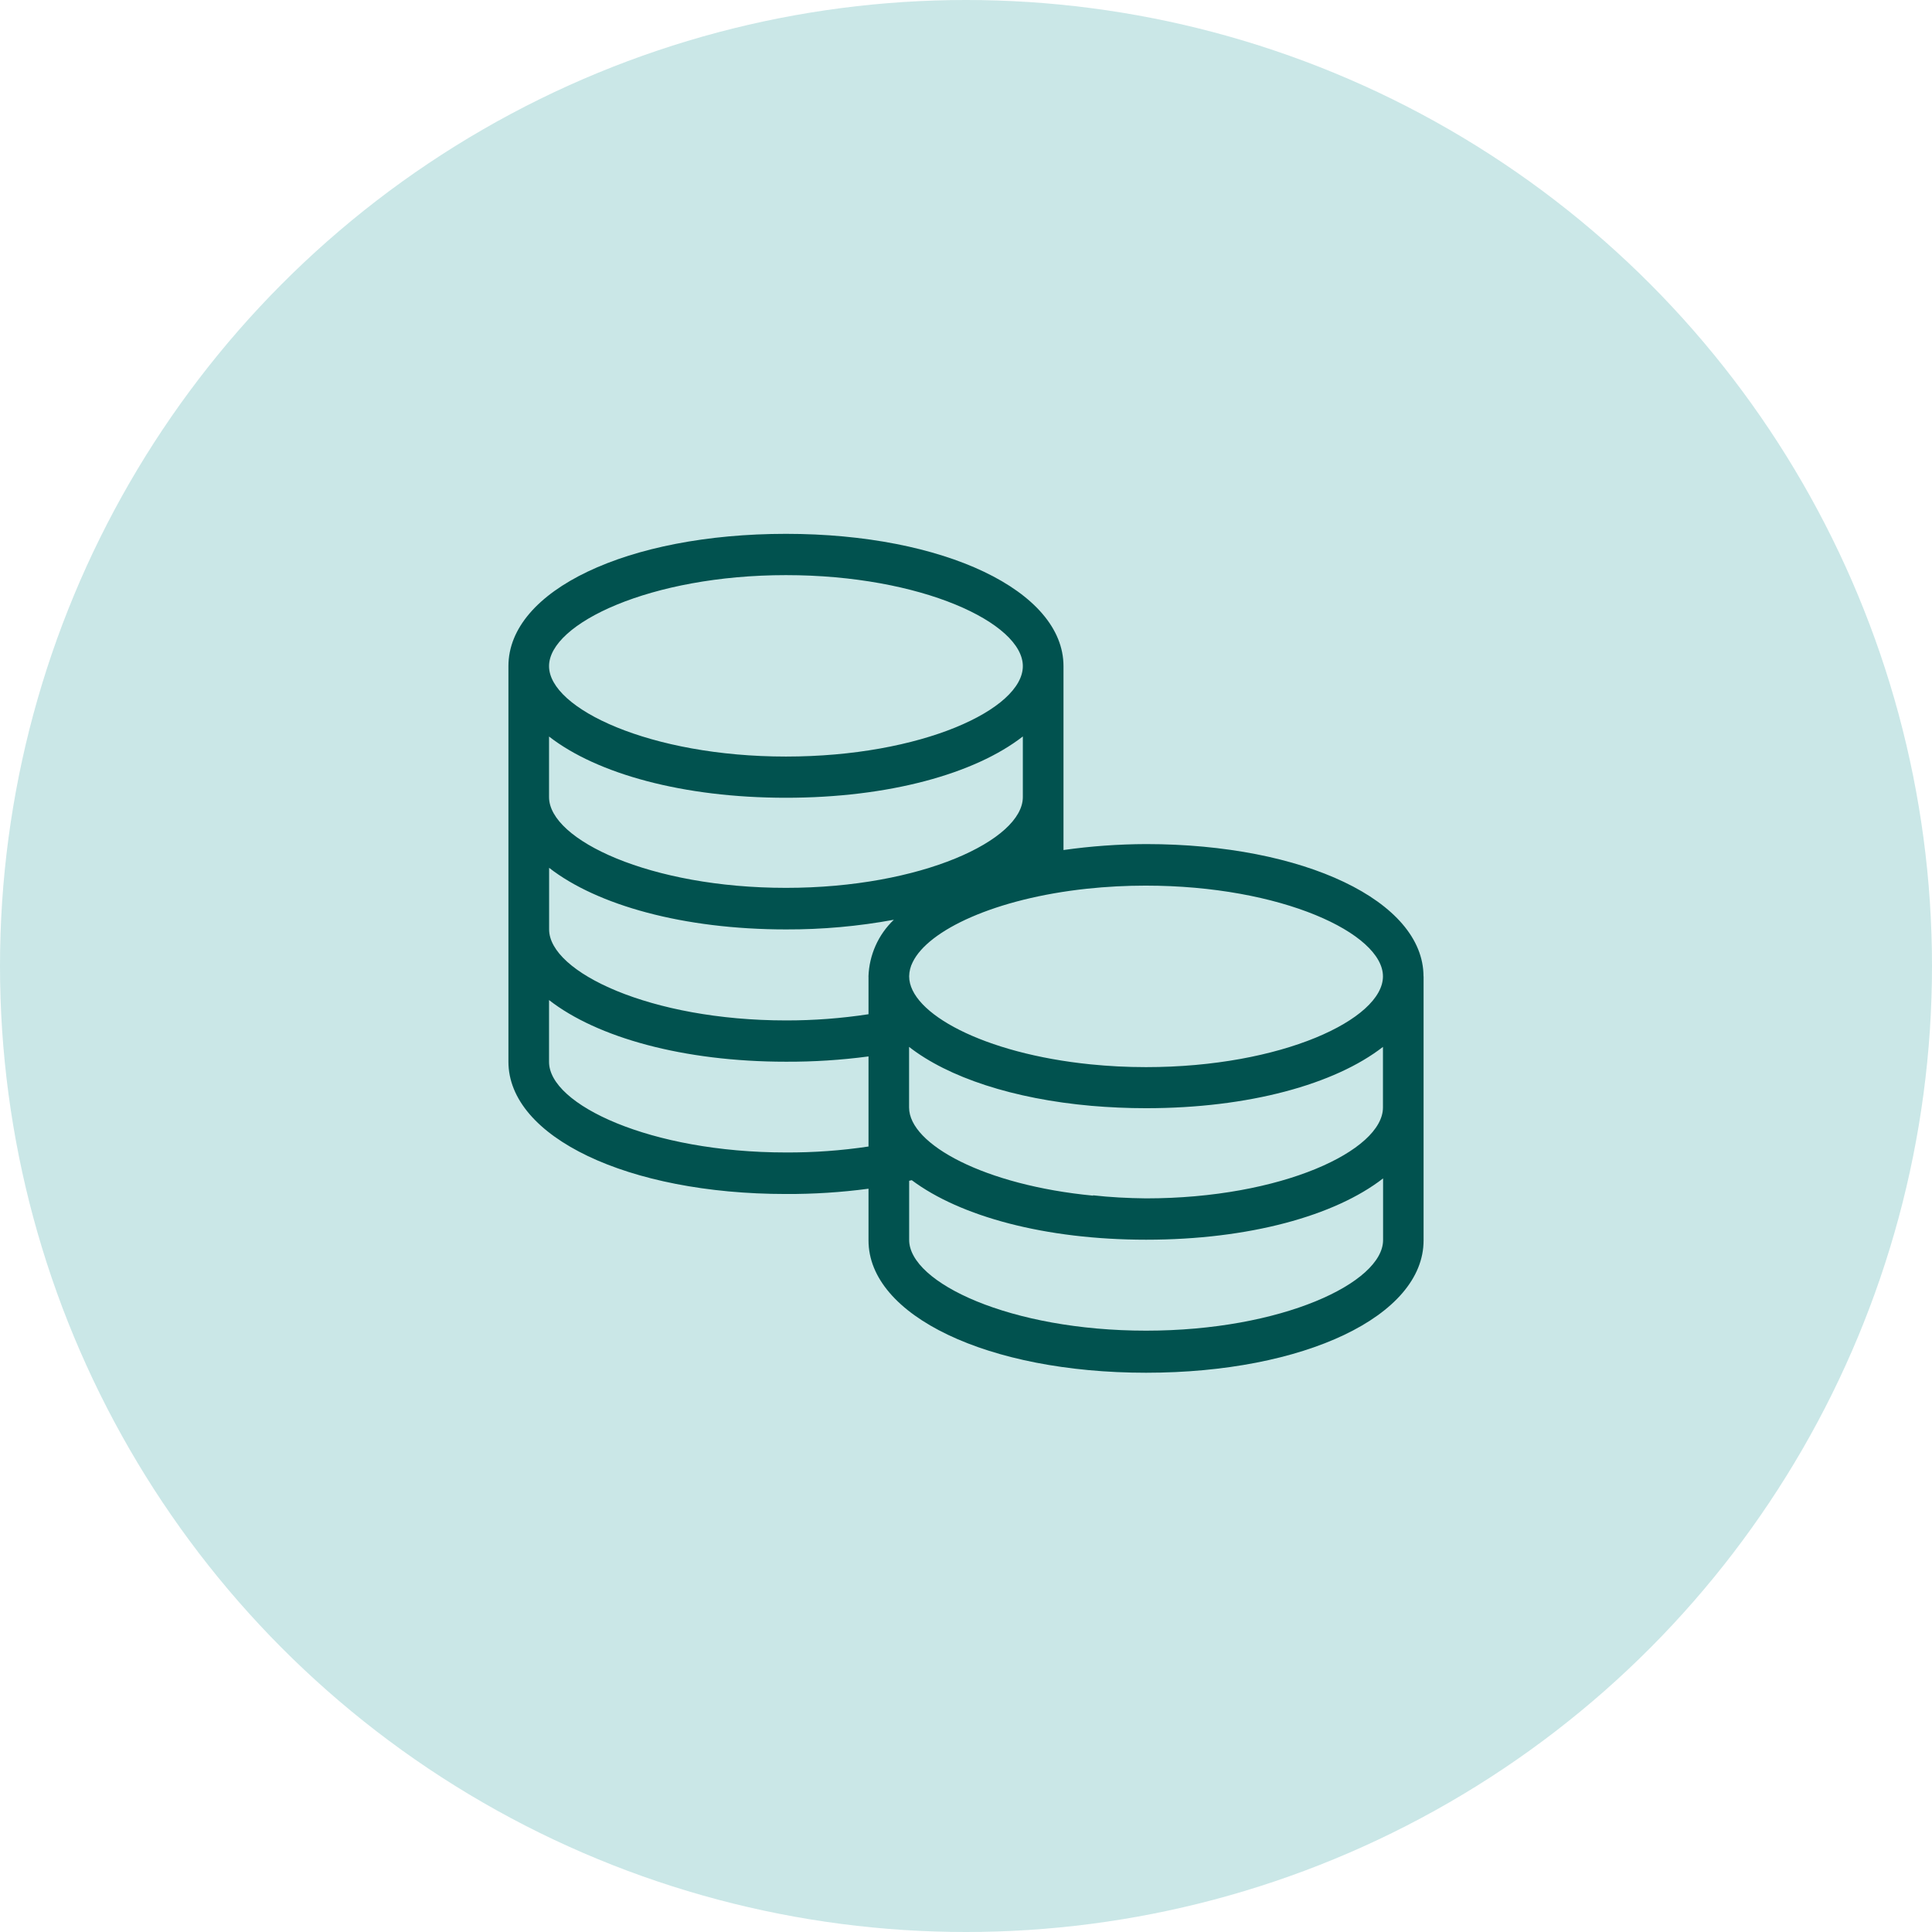
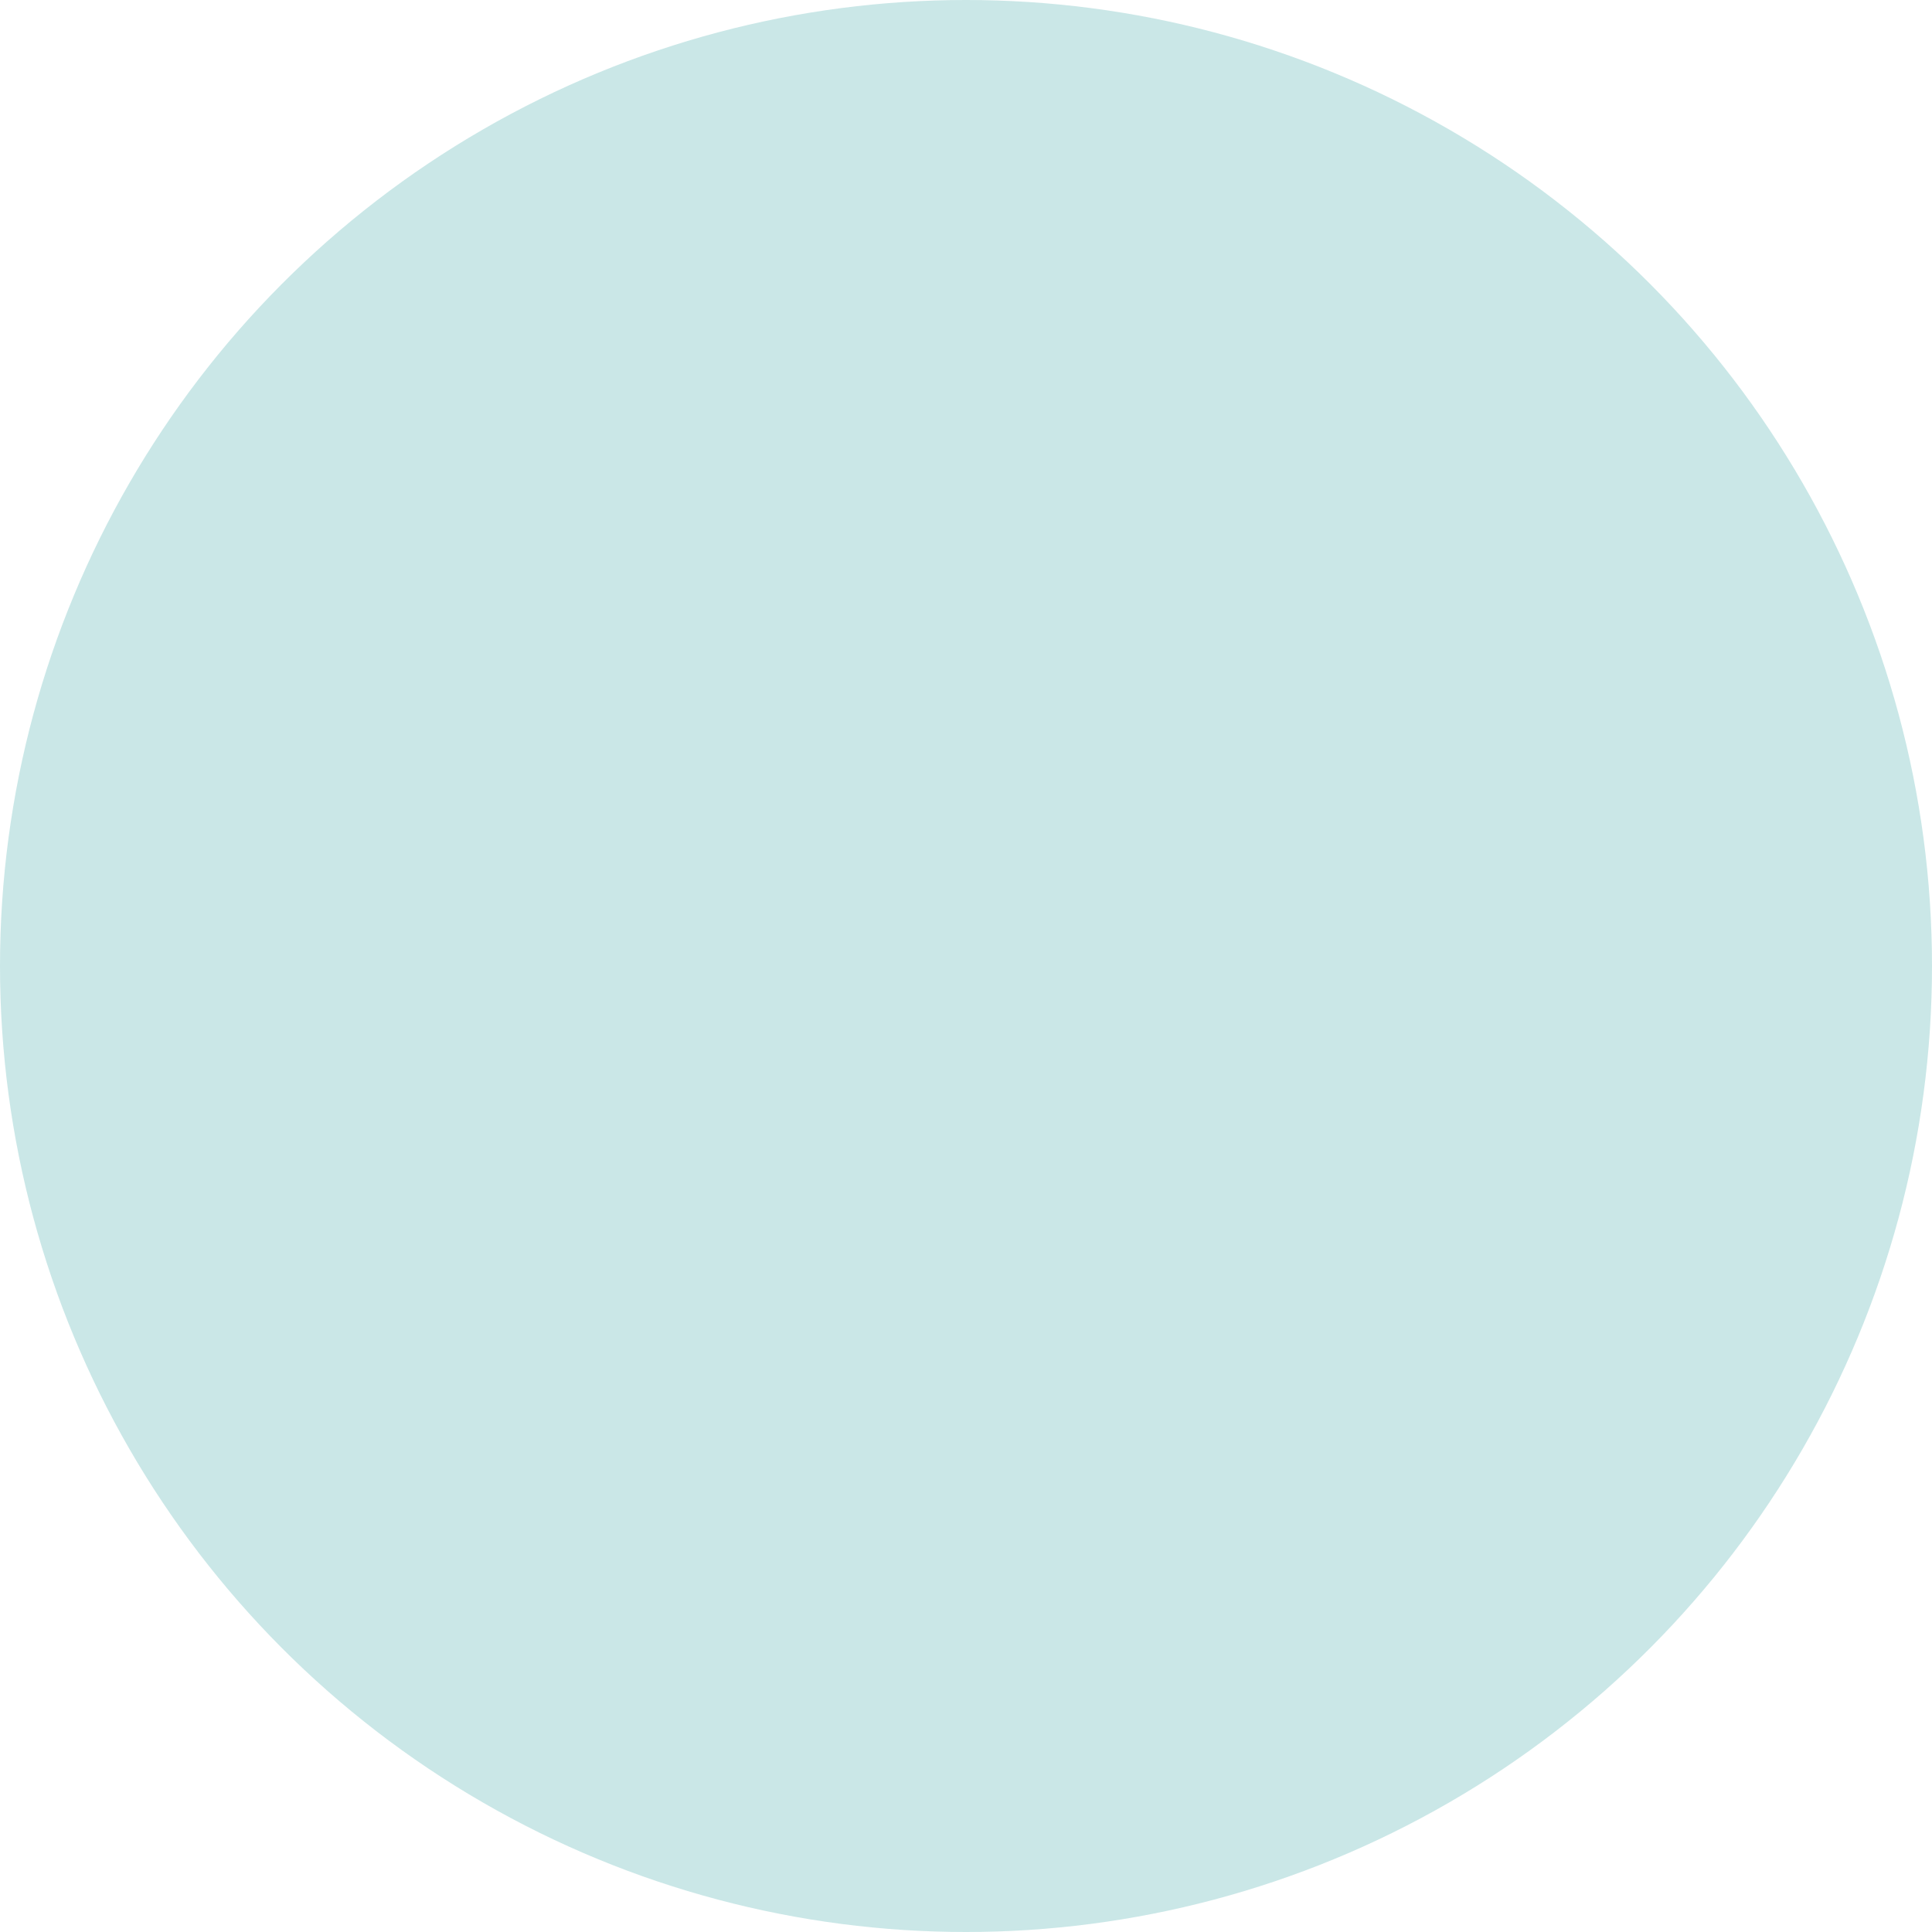
<svg xmlns="http://www.w3.org/2000/svg" width="76" height="76" viewBox="0 0 76 76" fill="none">
  <circle cx="38" cy="38" r="38" fill="#CAE7E7" />
-   <path d="M55.997 38.408C55.997 35.45 51.305 33.204 45.08 33.204C43.994 33.208 42.91 33.286 41.835 33.438V26.204C41.835 23.246 37.142 21 30.917 21C24.693 21 20 23.22 20 26.204V41.765C20 44.724 24.693 46.969 30.917 46.969C32.003 46.974 33.089 46.904 34.165 46.761V48.796C34.165 51.754 38.858 54 45.083 54C51.307 54 56 51.767 56 48.796V38.408H55.997ZM42.757 34.96C43.523 34.879 44.292 34.838 45.062 34.838C50.416 34.838 54.402 36.722 54.402 38.408C54.402 40.094 50.416 41.978 45.083 41.978C44.314 41.978 43.597 41.939 42.903 41.869C38.699 41.445 35.764 39.855 35.764 38.408C35.767 38.214 35.814 38.023 35.902 37.851C36.517 36.581 39.16 35.346 42.757 34.96ZM43 47.034C38.743 46.626 35.761 45.02 35.761 43.566V41.182C37.298 42.382 39.86 43.23 42.934 43.501C43.625 43.56 44.342 43.594 45.083 43.594C49.125 43.594 52.511 42.652 54.402 41.182V43.566C54.402 45.257 50.416 47.141 45.083 47.141C44.363 47.133 43.666 47.097 43 47.021V47.034ZM30.917 22.624C36.251 22.624 40.236 24.508 40.236 26.204C40.236 27.901 36.251 29.761 30.917 29.761C25.584 29.761 21.598 27.877 21.598 26.204C21.598 24.531 25.594 22.624 30.917 22.624ZM34.165 43.584V45.101C33.09 45.262 32.004 45.34 30.917 45.335C25.594 45.335 21.598 43.456 21.598 41.773V39.34C23.484 40.81 26.875 41.765 30.917 41.765C32.003 41.77 33.089 41.7 34.165 41.557V43.584ZM34.165 38.419V39.897C33.09 40.061 32.005 40.143 30.917 40.141C25.597 40.141 21.601 38.244 21.601 36.561V34.138C23.486 35.606 26.878 36.561 30.92 36.561C32.342 36.566 33.762 36.439 35.162 36.181C34.859 36.469 34.614 36.815 34.443 37.199C34.272 37.583 34.176 37.997 34.163 38.419H34.165ZM30.917 34.926C25.584 34.926 21.598 33.04 21.598 31.356V28.973C23.484 30.441 26.875 31.382 30.917 31.382C34.959 31.382 38.346 30.441 40.236 28.97V31.356C40.236 33.04 36.251 34.926 30.917 34.926ZM54.407 48.78C54.407 50.461 50.416 52.345 45.083 52.345C39.749 52.345 35.764 50.461 35.764 48.775V46.449L35.866 46.425C37.77 47.851 41.115 48.767 45.088 48.767C49.13 48.767 52.516 47.825 54.407 46.355V48.78Z" fill="#01524F" />
</svg>